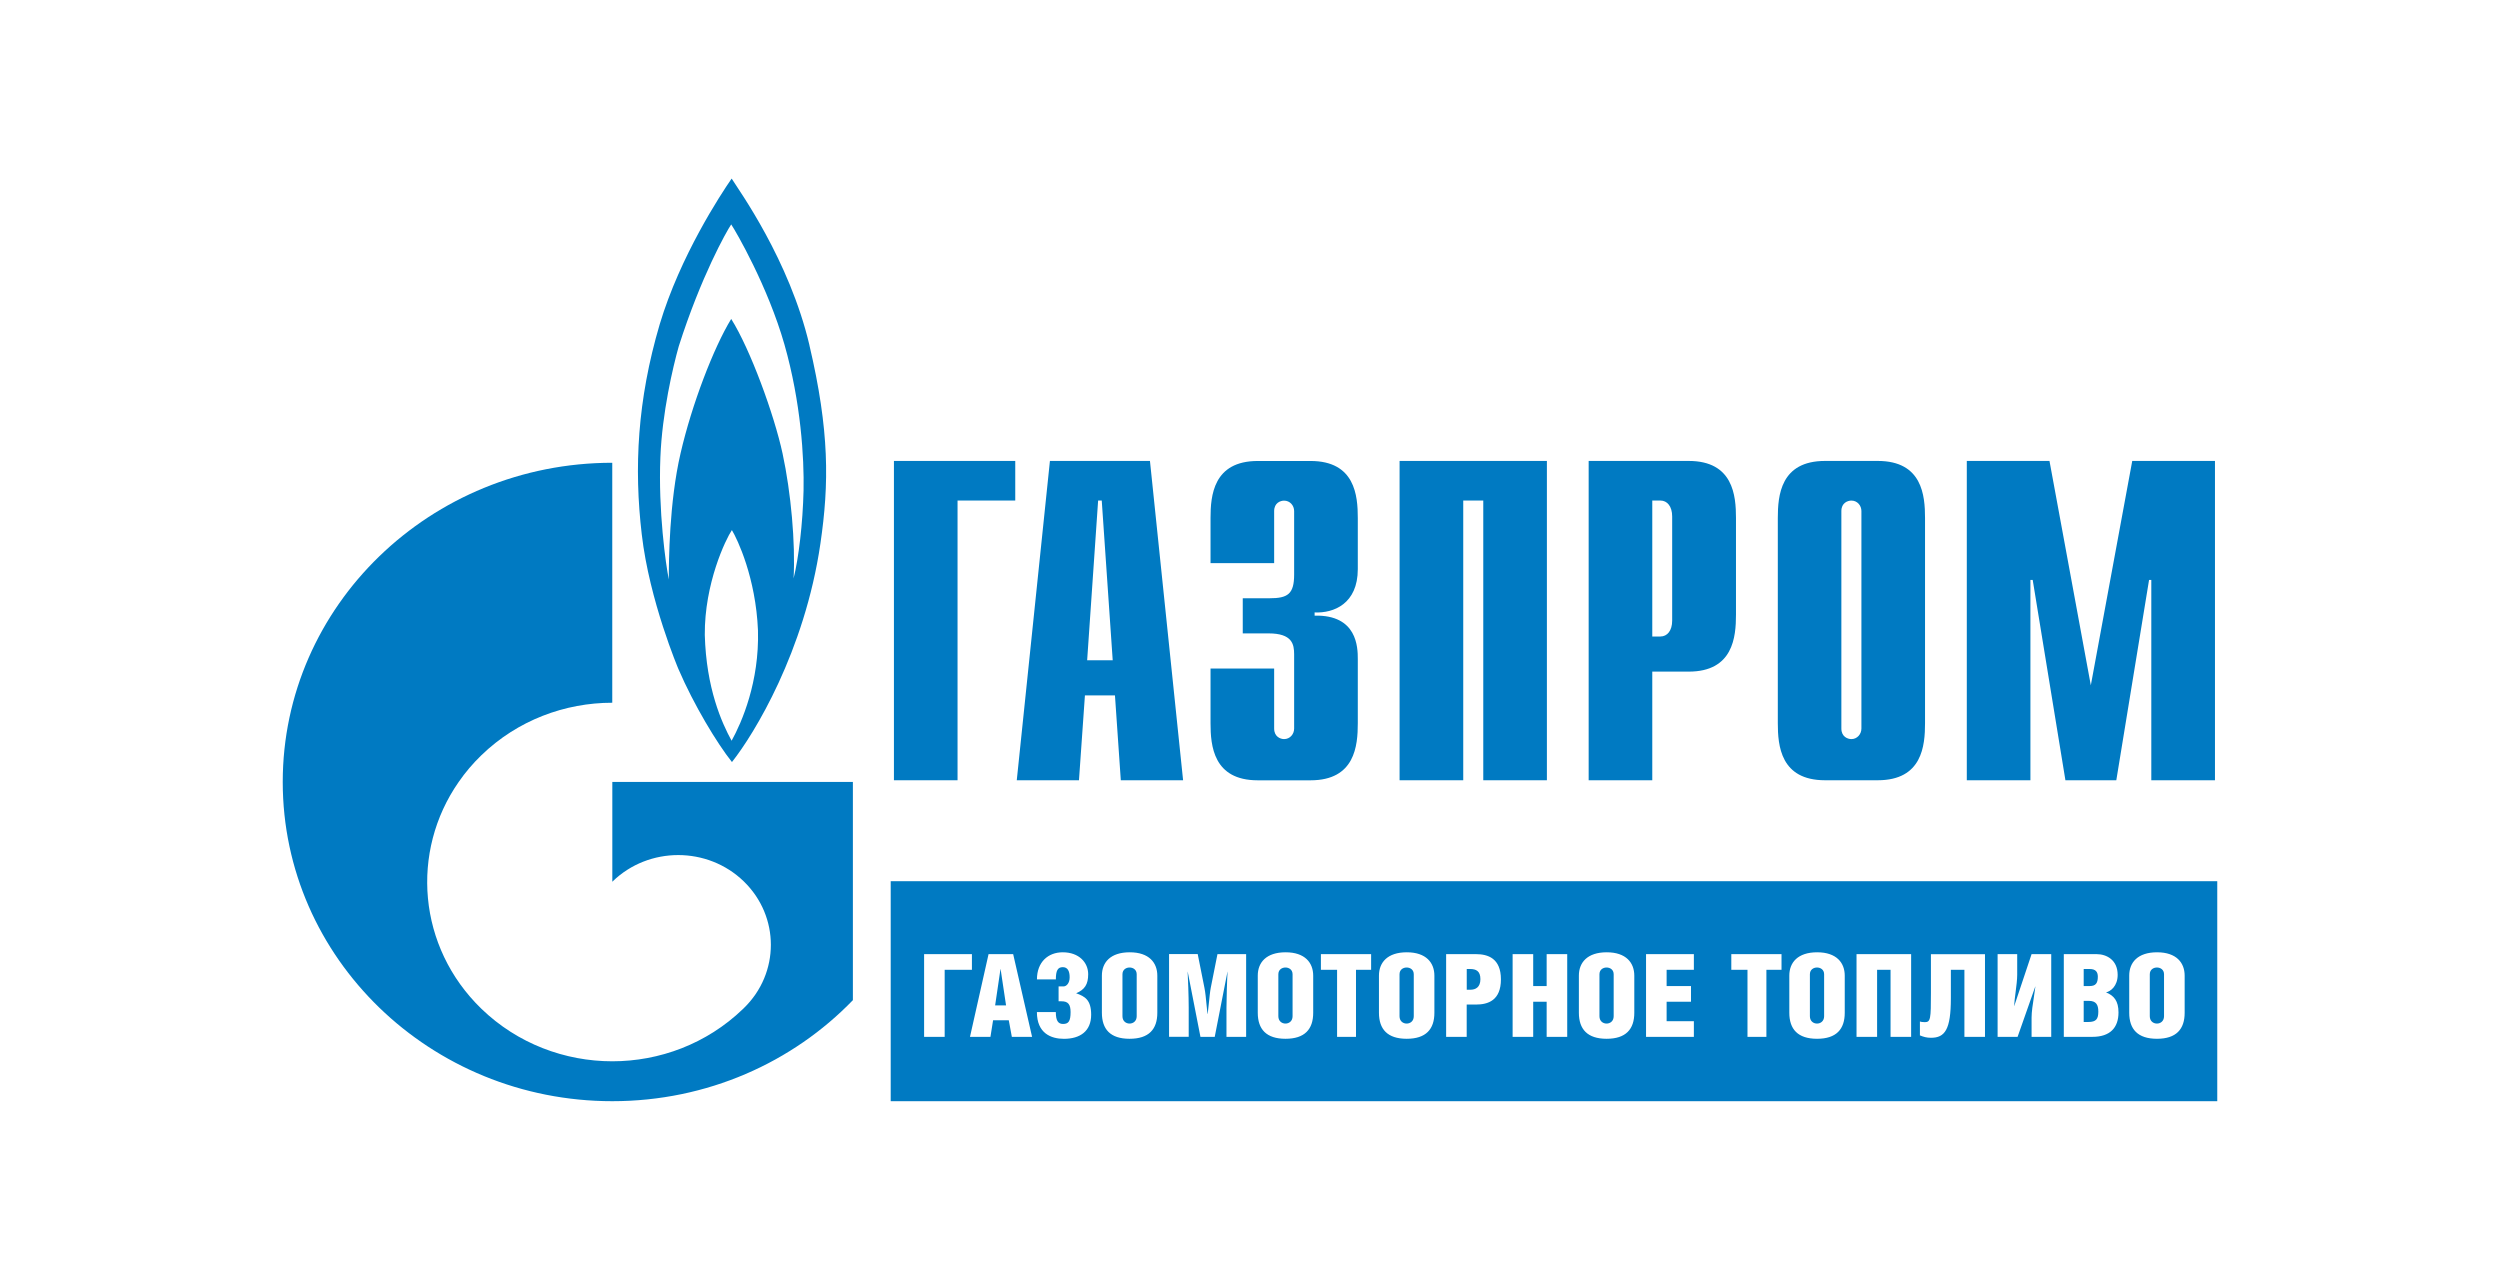
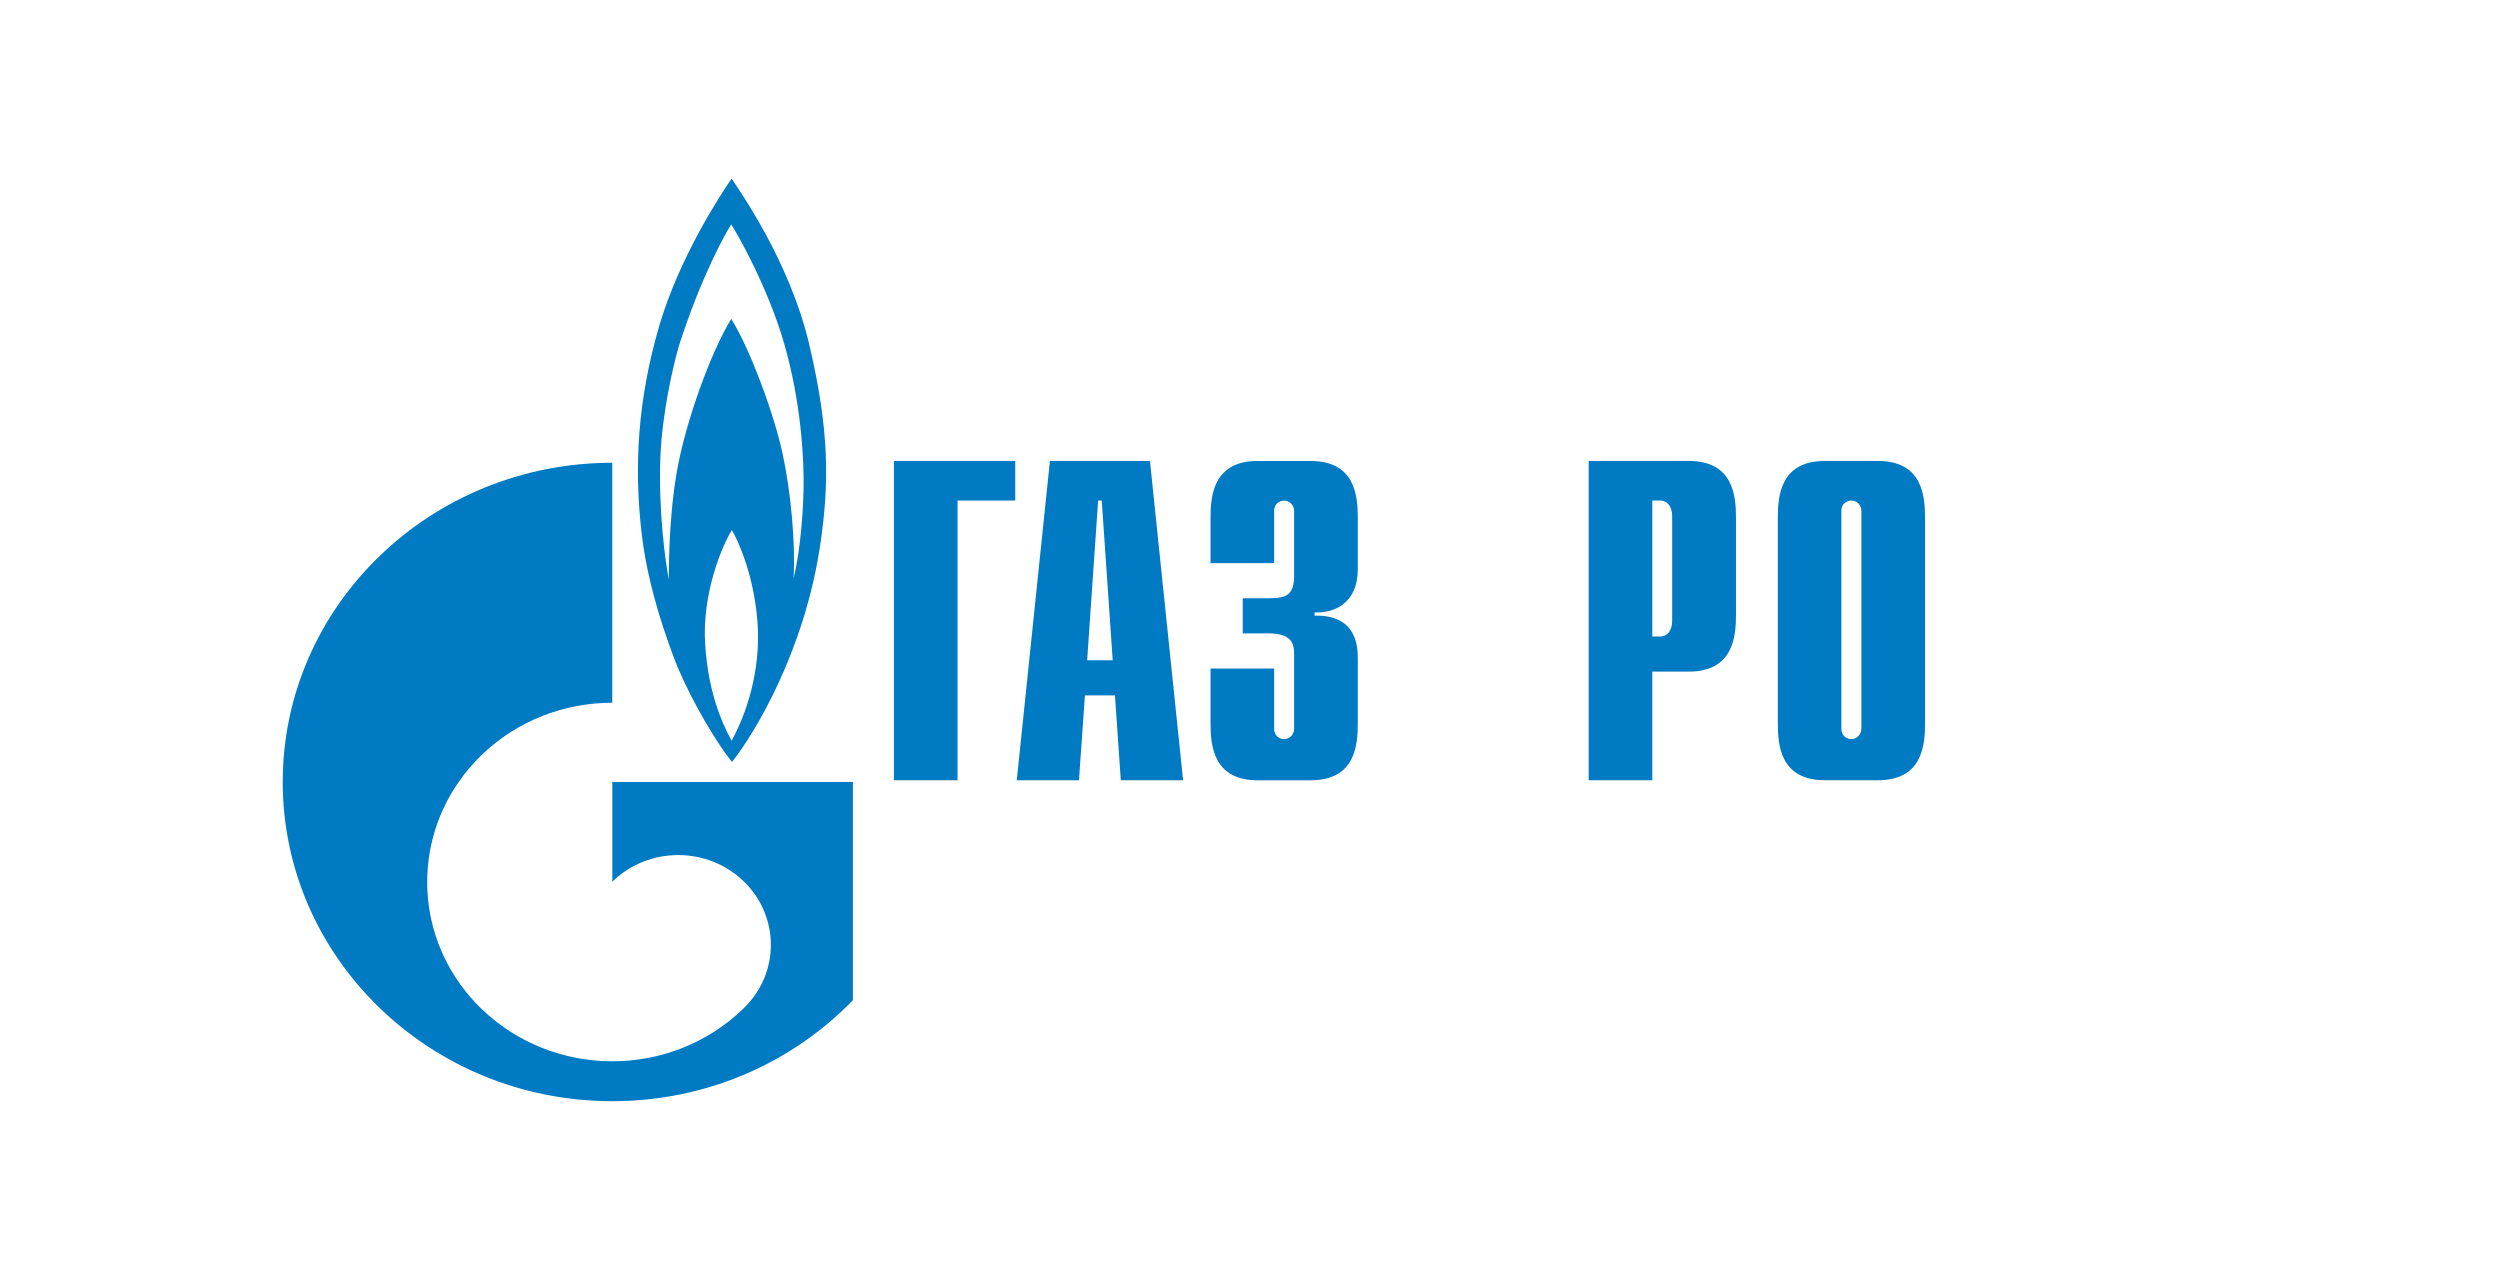
<svg xmlns="http://www.w3.org/2000/svg" width="168" height="86" viewBox="0 0 168 86" fill="none">
  <path d="M54.395 23.199C53.039 17.444 49.639 12.765 49.167 12C48.423 13.075 45.708 17.206 44.332 21.794C42.825 26.904 42.602 31.441 43.126 35.908C43.641 40.375 45.59 44.959 45.59 44.959C46.625 47.367 48.178 49.943 49.187 51.209C50.667 49.347 54.074 43.788 55.132 36.526C55.722 32.494 55.745 28.957 54.392 23.199M49.164 49.778C48.495 48.56 47.46 46.247 47.362 42.669C47.336 39.207 48.767 36.238 49.183 35.622C49.557 36.241 50.788 38.823 50.936 42.358C51.034 45.816 49.852 48.538 49.164 49.778ZM53.999 32.97C53.946 35.166 53.674 37.485 53.33 38.868C53.455 36.479 53.157 33.113 52.59 30.483C52.023 27.853 50.418 23.469 49.137 21.432C47.955 23.367 46.494 27.168 45.734 30.461C44.967 33.76 44.944 37.748 44.944 38.941C44.741 37.932 44.23 34.337 44.378 30.724C44.496 27.742 45.216 24.68 45.613 23.269C47.116 18.564 48.816 15.556 49.137 15.081C49.458 15.556 51.604 19.259 52.715 23.151C53.822 27.044 54.044 30.768 53.999 32.967V32.97Z" fill="#007AC2" />
  <path d="M51.47 52.548H41.148V59.257C41.148 59.257 41.164 59.238 41.174 59.226C43.605 56.872 47.549 56.872 49.979 59.226C52.41 61.583 52.41 65.403 49.979 67.753C49.966 67.766 49.96 67.772 49.947 67.785C49.947 67.785 49.923 67.807 49.91 67.82C47.486 70.149 44.315 71.319 41.144 71.319C37.973 71.319 34.779 70.139 32.349 67.788C28.071 63.645 27.56 57.227 30.826 52.544C31.265 51.91 31.769 51.313 32.349 50.752C34.779 48.398 37.964 47.224 41.144 47.224V31.098C28.919 31.102 19 40.711 19 52.548C19 64.384 28.919 74 41.148 74C47.529 74 53.275 71.389 57.314 67.211V52.548H51.47Z" fill="#007AC2" />
  <path d="M60.072 30.975H68.225V33.636H64.347V52.433H60.072V30.975Z" fill="#007AC2" />
  <path d="M73.057 44.369L73.794 33.636H74.037L74.774 44.369H73.061M68.327 52.433H72.507L72.907 46.729H74.925L75.318 52.433H79.504L77.277 30.975H70.555L68.327 52.433Z" fill="#007AC2" />
  <path d="M85.623 44.921V48.959C85.623 49.511 86.049 49.667 86.291 49.667C86.691 49.667 86.966 49.331 86.966 48.959V43.972C86.966 43.297 86.842 42.564 85.253 42.564H83.513V40.203H85.312C86.534 40.203 86.966 39.924 86.966 38.611V34.344C86.966 33.976 86.691 33.643 86.291 33.643C86.049 33.643 85.623 33.792 85.623 34.344V37.843H81.348V34.81C81.348 33.31 81.532 30.978 84.522 30.978H88.067C91.061 30.978 91.244 33.31 91.244 34.81V38.246C91.244 40.575 89.623 41.215 88.342 41.155V41.371C91.212 41.304 91.244 43.516 91.244 44.283V48.601C91.244 50.105 91.061 52.437 88.067 52.437H84.522C81.532 52.437 81.348 50.105 81.348 48.601V44.924H85.623V44.921Z" fill="#007AC2" />
-   <path d="M94.052 30.975H103.951V52.433H99.676V33.636H98.33V52.433H94.052V30.975Z" fill="#007AC2" />
  <path d="M111.033 42.773V33.636H111.577C112.042 33.636 112.37 34.033 112.37 34.706V41.707C112.37 42.38 112.042 42.773 111.577 42.773H111.033ZM106.758 52.433H111.033V45.133H113.477C116.471 45.133 116.658 42.805 116.658 41.301V34.807C116.658 33.306 116.471 30.975 113.477 30.975H106.758V52.433Z" fill="#007AC2" />
  <path d="M125.087 48.959C125.087 49.328 124.808 49.667 124.415 49.667C124.17 49.667 123.74 49.515 123.74 48.959V34.341C123.74 33.789 124.17 33.639 124.415 33.639C124.812 33.639 125.087 33.973 125.087 34.341V48.959ZM119.469 48.598C119.469 50.102 119.649 52.433 122.643 52.433H126.184C129.178 52.433 129.362 50.102 129.362 48.598V34.807C129.362 33.306 129.178 30.975 126.184 30.975H122.643C119.649 30.975 119.469 33.306 119.469 34.807V48.598Z" fill="#007AC2" />
-   <path d="M143.287 30.975H148.846V52.433H144.568V38.972H144.417L142.216 52.433H138.796L136.598 38.972H136.444V52.433H132.169V30.975H137.725L140.503 46.053L143.287 30.975Z" fill="#007AC2" />
-   <path fill-rule="evenodd" clip-rule="evenodd" d="M59.855 59.216H149V74H59.855V59.216ZM71.416 63.994C70.427 63.994 69.683 64.657 69.683 65.812V65.815H70.954C70.954 65.241 71.069 64.993 71.419 64.993C71.747 64.993 71.881 65.257 71.881 65.675C71.881 66.072 71.665 66.288 71.465 66.288H71.137V67.287H71.337C71.776 67.287 71.943 67.496 71.943 68.013C71.943 68.632 71.799 68.81 71.439 68.81C71.134 68.81 70.951 68.632 70.951 68.013H69.68C69.68 69.444 70.639 69.809 71.495 69.809C72.592 69.809 73.326 69.289 73.326 68.191C73.326 67.192 72.91 66.96 72.326 66.751H72.31C72.893 66.503 73.126 66.154 73.126 65.466C73.126 64.682 72.51 63.994 71.416 63.994ZM65.313 64.118V65.171H63.482V69.676H62.1V64.118H65.313ZM69.356 69.676L68.085 64.118H66.431L65.183 69.676H66.558L66.735 68.562H67.79L67.996 69.676H69.356ZM67.24 65.117L67.607 67.563H66.873L67.233 65.117H67.24ZM77.772 65.564V68.058C77.772 69.165 77.205 69.806 75.907 69.806C74.61 69.806 74.047 69.162 74.047 68.058V65.558C74.047 64.682 74.614 63.994 75.917 63.994C77.221 63.994 77.772 64.698 77.772 65.564ZM75.429 65.472V68.29C75.429 68.623 75.668 68.784 75.907 68.784C76.147 68.784 76.386 68.623 76.386 68.29V65.472C76.386 65.155 76.137 65.016 75.907 65.016C75.678 65.016 75.429 65.155 75.429 65.472ZM80.487 64.118L80.936 66.37C81 66.678 81.043 67.131 81.083 67.555C81.103 67.759 81.122 67.956 81.142 68.128H81.158C81.183 67.935 81.208 67.691 81.233 67.441C81.274 67.036 81.316 66.615 81.365 66.37L81.813 64.118H83.74V69.676H82.419V67.725C82.419 67.192 82.459 65.767 82.492 65.301H82.485L81.63 69.676H80.67L79.815 65.301H79.809C79.832 65.688 79.881 66.967 79.881 67.715V69.673H78.561V64.115H80.487V64.118ZM88.247 65.564V68.058C88.247 69.165 87.68 69.806 86.386 69.806C85.093 69.806 84.522 69.162 84.522 68.058V65.558C84.522 64.682 85.089 63.994 86.393 63.994C87.697 63.994 88.247 64.698 88.247 65.564ZM85.905 65.472V68.29C85.905 68.623 86.144 68.784 86.383 68.784C86.622 68.784 86.861 68.623 86.861 68.29V65.472C86.861 65.155 86.612 65.016 86.383 65.016C86.154 65.016 85.905 65.155 85.905 65.472ZM91.123 69.676H89.852V65.171H88.765V64.118H92.139V65.171H91.123V69.676ZM96.391 65.564V68.058C96.391 69.165 95.824 69.806 94.53 69.806C93.236 69.806 92.666 69.162 92.666 68.058V65.558C92.666 64.682 93.233 63.994 94.537 63.994C95.84 63.994 96.391 64.698 96.391 65.564ZM94.048 65.472V68.29C94.048 68.623 94.287 68.784 94.527 68.784C94.766 68.784 95.005 68.623 95.005 68.29V65.472C95.005 65.155 94.756 65.016 94.527 65.016C94.297 65.016 94.048 65.155 94.048 65.472ZM98.562 69.676H97.18V64.118H99.184C99.984 64.118 100.862 64.397 100.862 65.812C100.862 67.227 100 67.506 99.184 67.506H98.562V69.676ZM98.565 66.51H98.811C99.155 66.51 99.483 66.348 99.483 65.799C99.483 65.25 99.188 65.117 98.788 65.117H98.565V66.51ZM103.031 66.262H103.935V64.118H105.317V69.676H103.935V67.316H103.031V69.676H101.648V64.118H103.031V66.262ZM109.825 65.564V68.058C109.825 69.165 109.258 69.806 107.965 69.806C106.671 69.806 106.101 69.162 106.101 68.058V65.558C106.101 64.682 106.667 63.994 107.971 63.994C109.275 63.994 109.825 64.698 109.825 65.564ZM107.483 65.472V68.29C107.483 68.623 107.722 68.784 107.961 68.784C108.2 68.784 108.439 68.623 108.439 68.29V65.472C108.439 65.155 108.191 65.016 107.961 65.016C107.732 65.016 107.483 65.155 107.483 65.472ZM110.614 64.118H113.828V65.171H111.997V66.262H113.635V67.316H111.997V68.623H113.828V69.676H110.614V64.118ZM118.702 69.676H117.431V65.171H116.344V64.118H119.718V65.171H118.702V69.676ZM123.967 65.564V68.058C123.967 69.165 123.4 69.806 122.106 69.806C120.812 69.806 120.242 69.162 120.242 68.058V65.558C120.242 64.682 120.809 63.994 122.113 63.994C123.416 63.994 123.967 64.698 123.967 65.564ZM121.625 65.472V68.29C121.625 68.623 121.864 68.784 122.103 68.784C122.342 68.784 122.581 68.623 122.581 68.29V65.472C122.581 65.155 122.332 65.016 122.103 65.016C121.874 65.016 121.625 65.155 121.625 65.472ZM128.428 64.118V69.676H127.045V65.171H126.141V69.676H124.759V64.118H128.428ZM133.391 64.118V69.676H132.008V65.171H131.098V67.084C131.098 69.191 130.698 69.739 129.761 69.739C129.466 69.739 129.257 69.676 129.018 69.578V68.642C129.083 68.673 129.217 68.689 129.352 68.689C129.735 68.689 129.758 68.464 129.758 66.748V64.124H133.387L133.391 64.118ZM135.556 64.118V65.495C135.556 65.836 135.501 66.264 135.447 66.682C135.405 67.013 135.363 67.337 135.35 67.607H135.356L136.522 64.118H137.843V69.676H136.522V68.385C136.522 67.996 136.603 67.475 136.678 66.996L136.678 66.996L136.678 66.996C136.718 66.741 136.755 66.499 136.778 66.294H136.771L135.582 69.676H134.239V64.118H135.556ZM138.688 64.118H140.892C141.564 64.118 142.307 64.511 142.307 65.51C142.307 66.269 141.829 66.624 141.524 66.687C142.058 66.903 142.363 67.262 142.363 68.036C142.363 69.073 141.786 69.676 140.614 69.676H138.688V64.118ZM140.024 66.262H140.43C140.823 66.262 140.974 66.075 140.974 65.634C140.974 65.311 140.823 65.117 140.43 65.117H140.024V66.262ZM140.024 68.677H140.335C140.856 68.677 141.007 68.483 141.007 67.979C141.007 67.515 140.856 67.258 140.368 67.258H140.024V68.677ZM146.809 65.564V68.058C146.809 69.165 146.242 69.806 144.948 69.806C143.654 69.806 143.084 69.162 143.084 68.058V65.558C143.084 64.682 143.651 63.994 144.954 63.994C146.258 63.994 146.809 64.698 146.809 65.564ZM144.466 65.472V68.29C144.466 68.623 144.705 68.784 144.945 68.784C145.184 68.784 145.423 68.623 145.423 68.29V65.472C145.423 65.155 145.174 65.016 144.945 65.016C144.715 65.016 144.466 65.155 144.466 65.472Z" fill="#007AC2" />
</svg>